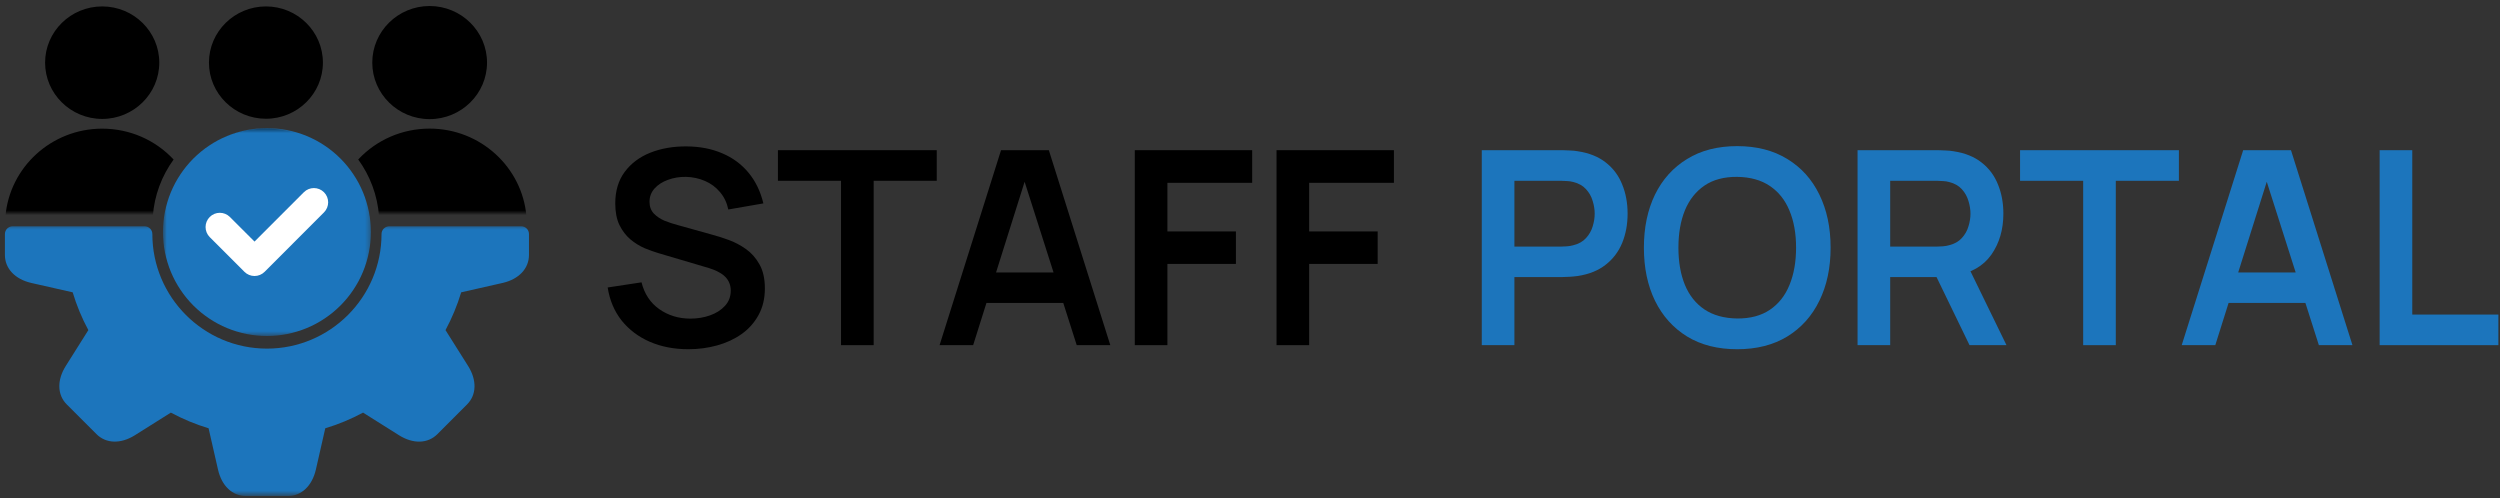
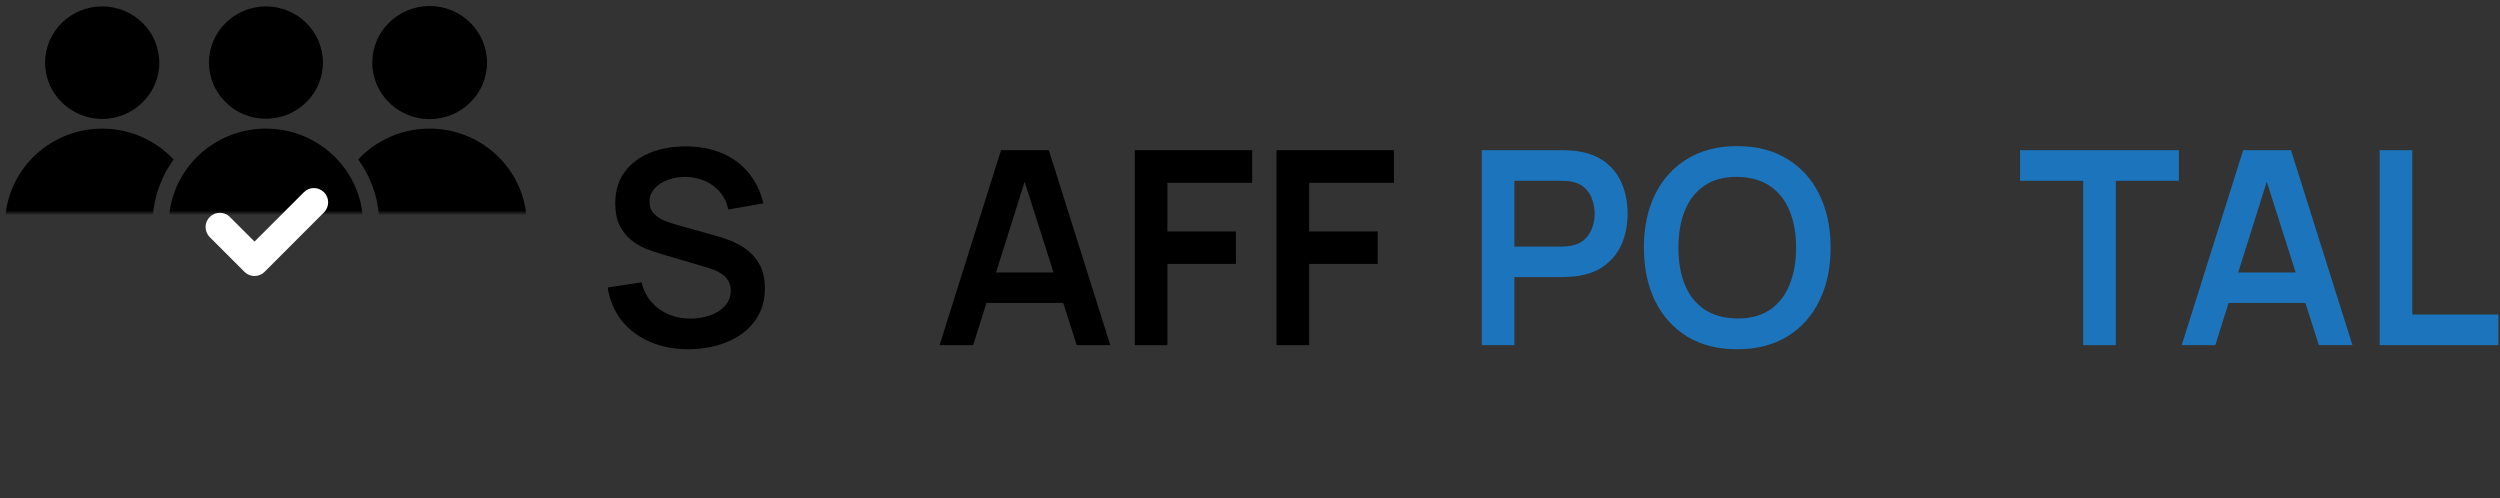
<svg xmlns="http://www.w3.org/2000/svg" width="517" height="103" viewBox="0 0 517 103" fill="none">
  <rect x="0" y="0" width="517" height="103" fill="#333333" stroke="none" />
  <mask id="mask0_406_549" style="mask-type:luminance" maskUnits="userSpaceOnUse" x="0" y="0" width="111" height="44">
    <path d="M0 0H110.667V44H0V0Z" fill="white" />
  </mask>
  <g mask="url(#mask0_406_549)">
    <path d="M34.927 52.066H74.977C73.841 63.467 65.293 72.362 54.952 72.362C44.617 72.362 36.059 63.467 34.927 52.066ZM108.382 52.191H80.671C79.778 52.191 79.053 52.905 79.053 53.785C79.053 66.86 68.264 77.495 55 77.495C41.736 77.495 30.947 66.86 30.947 53.785C30.947 52.905 30.223 52.191 29.329 52.191H1.618C0.724 52.191 0 52.905 0 53.785V58.121C0 60.93 2.13 63.144 5.551 63.91L14.226 65.849C15.045 68.553 16.15 71.174 17.514 73.665L12.767 81.096C10.901 84.024 10.98 87.073 12.989 89.048L19.221 95.186C21.225 97.172 24.323 97.255 27.299 95.405L34.832 90.736C37.375 92.086 40.034 93.17 42.751 93.977L44.728 102.523C45.5 105.9 47.752 108 50.596 108H59.404C62.237 108 64.484 105.9 65.272 102.523L67.243 93.977C69.987 93.17 72.646 92.081 75.173 90.736L82.701 95.405C85.677 97.26 88.77 97.177 90.778 95.186L97.001 89.048C99.015 87.068 99.094 84.019 97.228 81.091L92.481 73.665C93.839 71.18 94.944 68.558 95.774 65.849L104.449 63.91C107.875 63.144 110 60.924 110 58.121V53.78C110 52.905 109.276 52.191 108.382 52.191ZM33.675 -26.984C33.675 -38.573 43.238 -48 55 -48C66.757 -48 76.326 -38.573 76.326 -26.984C76.326 -15.395 66.762 -5.963 55 -5.963C43.238 -5.963 33.675 -15.395 33.675 -26.984ZM44.861 -27.573L49.967 -20.695C50.343 -20.189 50.914 -19.866 51.548 -19.793C51.627 -19.788 51.712 -19.783 51.791 -19.783C52.341 -19.783 52.87 -19.976 53.282 -20.335L64.801 -30.267C65.742 -31.08 65.837 -32.487 65.013 -33.415C64.193 -34.342 62.761 -34.436 61.825 -33.623L52.161 -25.291L48.514 -30.205C47.773 -31.2 46.357 -31.414 45.352 -30.689C44.343 -29.96 44.126 -28.568 44.861 -27.573ZM55 26.595C44.485 26.595 35.831 34.593 34.975 44.744H75.014C74.158 34.593 65.509 26.595 55 26.595ZM74.079 32.978C76.521 36.344 78.07 40.378 78.387 44.744H108.869C108.012 34.593 99.358 26.595 88.844 26.595C83.192 26.595 77.885 28.908 74.079 32.978ZM35.9 32.989C32.105 28.919 26.792 26.605 21.135 26.605C10.631 26.605 1.982 34.599 1.126 44.739H31.602C31.914 40.383 33.463 36.349 35.9 32.989ZM21.135 24.594C27.643 24.594 32.94 19.372 32.94 12.952C32.94 6.538 27.643 1.327 21.135 1.327C14.622 1.327 9.325 6.543 9.325 12.952C9.325 19.367 14.622 24.594 21.135 24.594ZM66.778 12.947C66.778 6.538 61.492 1.327 55 1.327C48.508 1.327 43.211 6.538 43.211 12.947C43.211 19.351 48.498 24.557 55 24.557C61.502 24.557 66.778 19.346 66.778 12.947ZM88.844 24.635C95.388 24.635 100.717 19.393 100.717 12.947C100.717 6.496 95.388 1.243 88.844 1.243C82.299 1.243 76.986 6.496 76.986 12.947C76.986 19.398 82.304 24.635 88.844 24.635Z" fill="black" />
  </g>
  <mask id="mask1_406_549" style="mask-type:luminance" maskUnits="userSpaceOnUse" x="0" y="46" width="111" height="57">
    <path d="M0 46.438H110.667V102.438H0V46.438Z" fill="white" />
  </mask>
  <g mask="url(#mask1_406_549)">
-     <path d="M35.427 46.677H74.885C73.766 58.073 65.344 66.963 55.156 66.963C44.974 66.963 36.542 58.073 35.427 46.677ZM107.797 46.802H80.495C79.615 46.802 78.901 47.516 78.901 48.391C78.901 61.464 68.271 72.094 55.203 72.094C42.135 72.094 31.505 61.464 31.505 48.391C31.505 47.516 30.792 46.802 29.912 46.802H2.609C1.729 46.802 1.016 47.516 1.016 48.391V52.729C1.016 55.536 3.115 57.75 6.484 58.516L15.031 60.453C15.838 63.156 16.927 65.776 18.271 68.266L13.594 75.693C11.755 78.62 11.833 81.667 13.812 83.641L19.953 89.776C21.927 91.76 24.979 91.844 27.912 89.995L35.333 85.328C37.839 86.677 40.458 87.76 43.135 88.568L45.083 97.109C45.844 100.484 48.062 102.578 50.865 102.578H59.542C62.333 102.578 64.547 100.484 65.323 97.109L67.266 88.568C69.969 87.76 72.588 86.672 75.078 85.328L82.495 89.995C85.427 91.849 88.474 91.766 90.453 89.776L96.583 83.641C98.568 81.661 98.646 78.615 96.807 75.688L92.13 68.266C93.469 65.781 94.557 63.161 95.375 60.453L103.922 58.516C107.297 57.75 109.391 55.531 109.391 52.729V48.391C109.391 47.51 108.677 46.802 107.797 46.802ZM34.193 -32.333C34.193 -43.917 43.615 -53.339 55.203 -53.339C66.787 -53.339 76.213 -43.917 76.213 -32.333C76.213 -20.75 66.792 -11.323 55.203 -11.323C43.615 -11.323 34.193 -20.75 34.193 -32.333ZM45.214 -32.922L50.245 -26.047C50.615 -25.542 51.177 -25.219 51.802 -25.151C51.88 -25.141 51.964 -25.135 52.042 -25.135C52.583 -25.135 53.104 -25.328 53.51 -25.688L64.859 -35.62C65.787 -36.427 65.88 -37.833 65.068 -38.76C64.26 -39.688 62.849 -39.781 61.927 -38.974L52.406 -30.641L48.812 -35.552C48.083 -36.547 46.688 -36.766 45.698 -36.036C44.703 -35.307 44.49 -33.917 45.214 -32.922ZM55.203 21.219C44.844 21.219 36.318 29.213 35.474 39.359H74.922C74.078 29.213 65.557 21.219 55.203 21.219ZM74 27.599C76.406 30.963 77.932 34.995 78.245 39.359H108.276C107.432 29.213 98.906 21.219 88.547 21.219C82.979 21.219 77.75 23.531 74 27.599ZM36.385 27.609C32.646 23.542 27.412 21.224 21.838 21.224C11.49 21.224 2.969 29.219 2.125 39.354H32.151C32.458 35 33.984 30.969 36.385 27.609ZM21.838 19.219C28.25 19.219 33.469 14 33.469 7.583C33.469 1.172 28.25 -4.036 21.838 -4.036C15.422 -4.036 10.203 1.177 10.203 7.583C10.203 13.995 15.422 19.219 21.838 19.219ZM66.807 7.578C66.807 1.172 61.599 -4.036 55.203 -4.036C48.807 -4.036 43.589 1.172 43.589 7.578C43.589 13.979 48.797 19.182 55.203 19.182C61.609 19.182 66.807 13.974 66.807 7.578ZM88.547 19.26C94.995 19.26 100.245 14.021 100.245 7.578C100.245 1.13 94.995 -4.12 88.547 -4.12C82.099 -4.12 76.865 1.125 76.865 7.578C76.865 14.026 82.104 19.26 88.547 19.26Z" fill="#1C75BC" />
-   </g>
+     </g>
  <mask id="mask2_406_549" style="mask-type:luminance" maskUnits="userSpaceOnUse" x="33" y="26" width="44" height="44">
-     <path d="M33.698 26.484H76.698V69.484H33.698V26.484Z" fill="white" />
-   </mask>
+     </mask>
  <g mask="url(#mask2_406_549)">
-     <path d="M76.698 47.984C76.698 48.688 76.662 49.391 76.594 50.094C76.526 50.792 76.422 51.49 76.287 52.177C76.146 52.87 75.974 53.552 75.771 54.224C75.568 54.901 75.334 55.562 75.063 56.214C74.792 56.865 74.49 57.5 74.162 58.12C73.829 58.74 73.464 59.344 73.073 59.927C72.683 60.516 72.266 61.078 71.818 61.625C71.37 62.167 70.901 62.688 70.401 63.188C69.901 63.688 69.38 64.156 68.839 64.604C68.292 65.052 67.73 65.469 67.141 65.859C66.558 66.25 65.954 66.615 65.334 66.948C64.714 67.276 64.079 67.578 63.427 67.849C62.776 68.12 62.115 68.354 61.438 68.557C60.766 68.766 60.084 68.932 59.391 69.073C58.703 69.208 58.005 69.312 57.308 69.38C56.605 69.448 55.901 69.484 55.198 69.484C54.495 69.484 53.792 69.448 53.089 69.38C52.391 69.312 51.693 69.208 51.005 69.073C50.313 68.932 49.63 68.766 48.959 68.557C48.282 68.354 47.62 68.12 46.969 67.849C46.318 67.578 45.683 67.276 45.063 66.948C44.443 66.615 43.839 66.25 43.255 65.859C42.667 65.469 42.105 65.052 41.558 64.604C41.016 64.156 40.495 63.688 39.995 63.188C39.495 62.688 39.026 62.167 38.578 61.625C38.13 61.078 37.714 60.516 37.323 59.927C36.933 59.344 36.568 58.74 36.235 58.12C35.907 57.5 35.605 56.865 35.334 56.214C35.063 55.562 34.828 54.901 34.625 54.224C34.417 53.552 34.25 52.87 34.11 52.177C33.974 51.49 33.87 50.792 33.802 50.094C33.735 49.391 33.698 48.688 33.698 47.984C33.698 47.281 33.735 46.578 33.802 45.875C33.87 45.177 33.974 44.479 34.11 43.792C34.25 43.099 34.417 42.417 34.625 41.745C34.828 41.068 35.063 40.406 35.334 39.755C35.605 39.104 35.907 38.469 36.235 37.849C36.568 37.229 36.933 36.625 37.323 36.042C37.714 35.453 38.13 34.891 38.578 34.344C39.026 33.802 39.495 33.281 39.995 32.781C40.495 32.281 41.016 31.812 41.558 31.365C42.105 30.917 42.667 30.5 43.255 30.109C43.839 29.719 44.443 29.354 45.063 29.021C45.683 28.693 46.318 28.391 46.969 28.12C47.62 27.854 48.282 27.615 48.959 27.412C49.63 27.208 50.313 27.037 51.005 26.896C51.693 26.76 52.391 26.656 53.089 26.588C53.792 26.521 54.495 26.484 55.198 26.484C55.901 26.484 56.605 26.521 57.308 26.588C58.005 26.656 58.703 26.76 59.391 26.896C60.084 27.037 60.766 27.208 61.438 27.412C62.115 27.615 62.776 27.854 63.427 28.12C64.079 28.391 64.714 28.693 65.334 29.021C65.954 29.354 66.558 29.719 67.141 30.109C67.73 30.5 68.292 30.917 68.839 31.365C69.38 31.812 69.901 32.281 70.401 32.781C70.901 33.281 71.37 33.802 71.818 34.344C72.266 34.891 72.683 35.453 73.073 36.042C73.464 36.625 73.829 37.229 74.162 37.849C74.49 38.469 74.792 39.104 75.063 39.755C75.334 40.406 75.568 41.068 75.771 41.745C75.974 42.417 76.146 43.099 76.287 43.792C76.422 44.479 76.526 45.177 76.594 45.875C76.662 46.578 76.698 47.281 76.698 47.984Z" fill="#1C75BC" />
-   </g>
+     </g>
  <path d="M67 43.922C68.151 42.771 68.151 40.906 67 39.755C65.849 38.604 63.984 38.604 62.833 39.755L52.635 49.958L47.542 44.87C46.391 43.719 44.526 43.719 43.375 44.87C42.224 46.021 42.224 47.885 43.375 49.036L50.552 56.214C51.104 56.766 51.854 57.078 52.635 57.078C53.417 57.078 54.167 56.766 54.719 56.214L67 43.922Z" fill="white" />
  <path d="M142.355 72.219C139.406 72.219 136.746 71.705 134.375 70.679C132.023 69.652 130.082 68.187 128.551 66.283C127.039 64.36 126.078 62.083 125.667 59.451L132.667 58.387C133.264 60.776 134.487 62.624 136.335 63.931C138.202 65.237 140.348 65.891 142.775 65.891C144.212 65.891 145.566 65.667 146.835 65.219C148.104 64.771 149.131 64.117 149.915 63.259C150.718 62.4 151.119 61.345 151.119 60.095C151.119 59.535 151.026 59.021 150.839 58.555C150.652 58.069 150.372 57.64 149.999 57.267C149.644 56.893 149.178 56.557 148.599 56.259C148.039 55.941 147.386 55.671 146.639 55.447L136.223 52.367C135.327 52.105 134.356 51.76 133.311 51.331C132.284 50.883 131.304 50.276 130.371 49.511C129.456 48.727 128.7 47.737 128.103 46.543C127.524 45.329 127.235 43.836 127.235 42.063C127.235 39.468 127.888 37.293 129.195 35.539C130.52 33.765 132.294 32.44 134.515 31.563C136.755 30.685 139.238 30.256 141.963 30.275C144.726 30.293 147.19 30.769 149.355 31.703C151.52 32.617 153.331 33.952 154.787 35.707C156.243 37.461 157.27 39.58 157.867 42.063L150.615 43.323C150.316 41.904 149.738 40.7 148.879 39.711C148.039 38.703 147.003 37.937 145.771 37.415C144.558 36.892 143.26 36.612 141.879 36.575C140.535 36.556 139.284 36.761 138.127 37.191C136.988 37.601 136.064 38.199 135.355 38.983C134.664 39.767 134.319 40.681 134.319 41.727C134.319 42.716 134.618 43.528 135.215 44.163C135.812 44.779 136.55 45.273 137.427 45.647C138.323 46.001 139.228 46.3 140.143 46.543L147.367 48.559C148.356 48.82 149.467 49.175 150.699 49.623C151.931 50.071 153.116 50.696 154.255 51.499C155.394 52.301 156.327 53.356 157.055 54.663C157.802 55.969 158.175 57.631 158.175 59.647C158.175 61.737 157.736 63.576 156.859 65.163C156 66.731 154.834 68.037 153.359 69.083C151.884 70.128 150.195 70.912 148.291 71.435C146.406 71.957 144.427 72.219 142.355 72.219Z" fill="black" />
-   <path d="M173.924 71.379V37.387H160.876V31.059H193.72V37.387H180.672V71.379H173.924Z" fill="black" />
  <path d="M194.303 71.379L207.015 31.059H216.899L229.611 71.379H222.667L211.131 35.203H212.643L201.247 71.379H194.303ZM201.387 62.643V56.343H222.555V62.643H201.387Z" fill="black" />
  <path d="M234.673 71.379V31.059H258.949V37.807H241.421V47.859H255.589V54.579H241.421V71.379H234.673Z" fill="black" />
  <path d="M263.986 71.379V31.059H288.262V37.807H270.734V47.859H284.902V54.579H270.734V71.379H263.986Z" fill="black" />
  <path d="M306.431 71.379V31.059H323.091C323.483 31.059 323.987 31.077 324.603 31.115C325.219 31.133 325.788 31.189 326.311 31.283C328.644 31.637 330.567 32.412 332.079 33.607C333.61 34.801 334.739 36.313 335.467 38.143C336.214 39.953 336.587 41.969 336.587 44.191C336.587 46.393 336.214 48.409 335.467 50.239C334.72 52.049 333.582 53.552 332.051 54.747C330.539 55.941 328.626 56.716 326.311 57.071C325.788 57.145 325.21 57.201 324.575 57.239C323.959 57.276 323.464 57.295 323.091 57.295H313.179V71.379H306.431ZM313.179 50.995H322.811C323.184 50.995 323.604 50.976 324.071 50.939C324.538 50.901 324.967 50.827 325.359 50.715C326.479 50.435 327.356 49.94 327.991 49.231C328.644 48.521 329.102 47.719 329.363 46.823C329.643 45.927 329.783 45.049 329.783 44.191C329.783 43.332 329.643 42.455 329.363 41.559C329.102 40.644 328.644 39.832 327.991 39.123C327.356 38.413 326.479 37.919 325.359 37.639C324.967 37.527 324.538 37.461 324.071 37.443C323.604 37.405 323.184 37.387 322.811 37.387H313.179V50.995Z" fill="#1C75BC" />
  <path d="M359.249 72.219C355.217 72.219 351.763 71.341 348.889 69.587C346.014 67.813 343.802 65.349 342.253 62.195C340.722 59.04 339.957 55.381 339.957 51.219C339.957 47.056 340.722 43.397 342.253 40.243C343.802 37.088 346.014 34.633 348.889 32.879C351.763 31.105 355.217 30.219 359.249 30.219C363.281 30.219 366.734 31.105 369.609 32.879C372.502 34.633 374.714 37.088 376.245 40.243C377.794 43.397 378.569 47.056 378.569 51.219C378.569 55.381 377.794 59.04 376.245 62.195C374.714 65.349 372.502 67.813 369.609 69.587C366.734 71.341 363.281 72.219 359.249 72.219ZM359.249 65.863C361.955 65.881 364.205 65.284 365.997 64.071C367.807 62.857 369.161 61.149 370.057 58.947C370.971 56.744 371.429 54.168 371.429 51.219C371.429 48.269 370.971 45.712 370.057 43.547C369.161 41.363 367.807 39.664 365.997 38.451C364.205 37.237 361.955 36.612 359.249 36.575C356.542 36.556 354.293 37.153 352.501 38.367C350.709 39.58 349.355 41.288 348.441 43.491C347.545 45.693 347.097 48.269 347.097 51.219C347.097 54.168 347.545 56.735 348.441 58.919C349.337 61.084 350.681 62.773 352.473 63.987C354.283 65.2 356.542 65.825 359.249 65.863Z" fill="#1C75BC" />
-   <path d="M384.142 71.379V31.059H400.802C401.194 31.059 401.698 31.077 402.314 31.115C402.93 31.133 403.499 31.189 404.022 31.283C406.355 31.637 408.278 32.412 409.79 33.607C411.321 34.801 412.45 36.313 413.178 38.143C413.925 39.953 414.298 41.969 414.298 44.191C414.298 47.476 413.467 50.304 411.806 52.675C410.145 55.027 407.597 56.483 404.162 57.043L401.278 57.295H390.89V71.379H384.142ZM407.298 71.379L399.346 54.971L406.206 53.459L414.942 71.379H407.298ZM390.89 50.995H400.522C400.895 50.995 401.315 50.976 401.782 50.939C402.249 50.901 402.678 50.827 403.07 50.715C404.19 50.435 405.067 49.94 405.702 49.231C406.355 48.521 406.813 47.719 407.074 46.823C407.354 45.927 407.494 45.049 407.494 44.191C407.494 43.332 407.354 42.455 407.074 41.559C406.813 40.644 406.355 39.832 405.702 39.123C405.067 38.413 404.19 37.919 403.07 37.639C402.678 37.527 402.249 37.461 401.782 37.443C401.315 37.405 400.895 37.387 400.522 37.387H390.89V50.995Z" fill="#1C75BC" />
  <path d="M430.799 71.379V37.387H417.751V31.059H450.595V37.387H437.547V71.379H430.799Z" fill="#1C75BC" />
  <path d="M451.178 71.379L463.89 31.059H473.774L486.486 71.379H479.542L468.006 35.203H469.518L458.122 71.379H451.178ZM458.262 62.643V56.343H479.43V62.643H458.262Z" fill="#1C75BC" />
  <path d="M492.108 71.379V31.059H498.856V65.051H516.664V71.379H492.108Z" fill="#1C75BC" />
</svg>